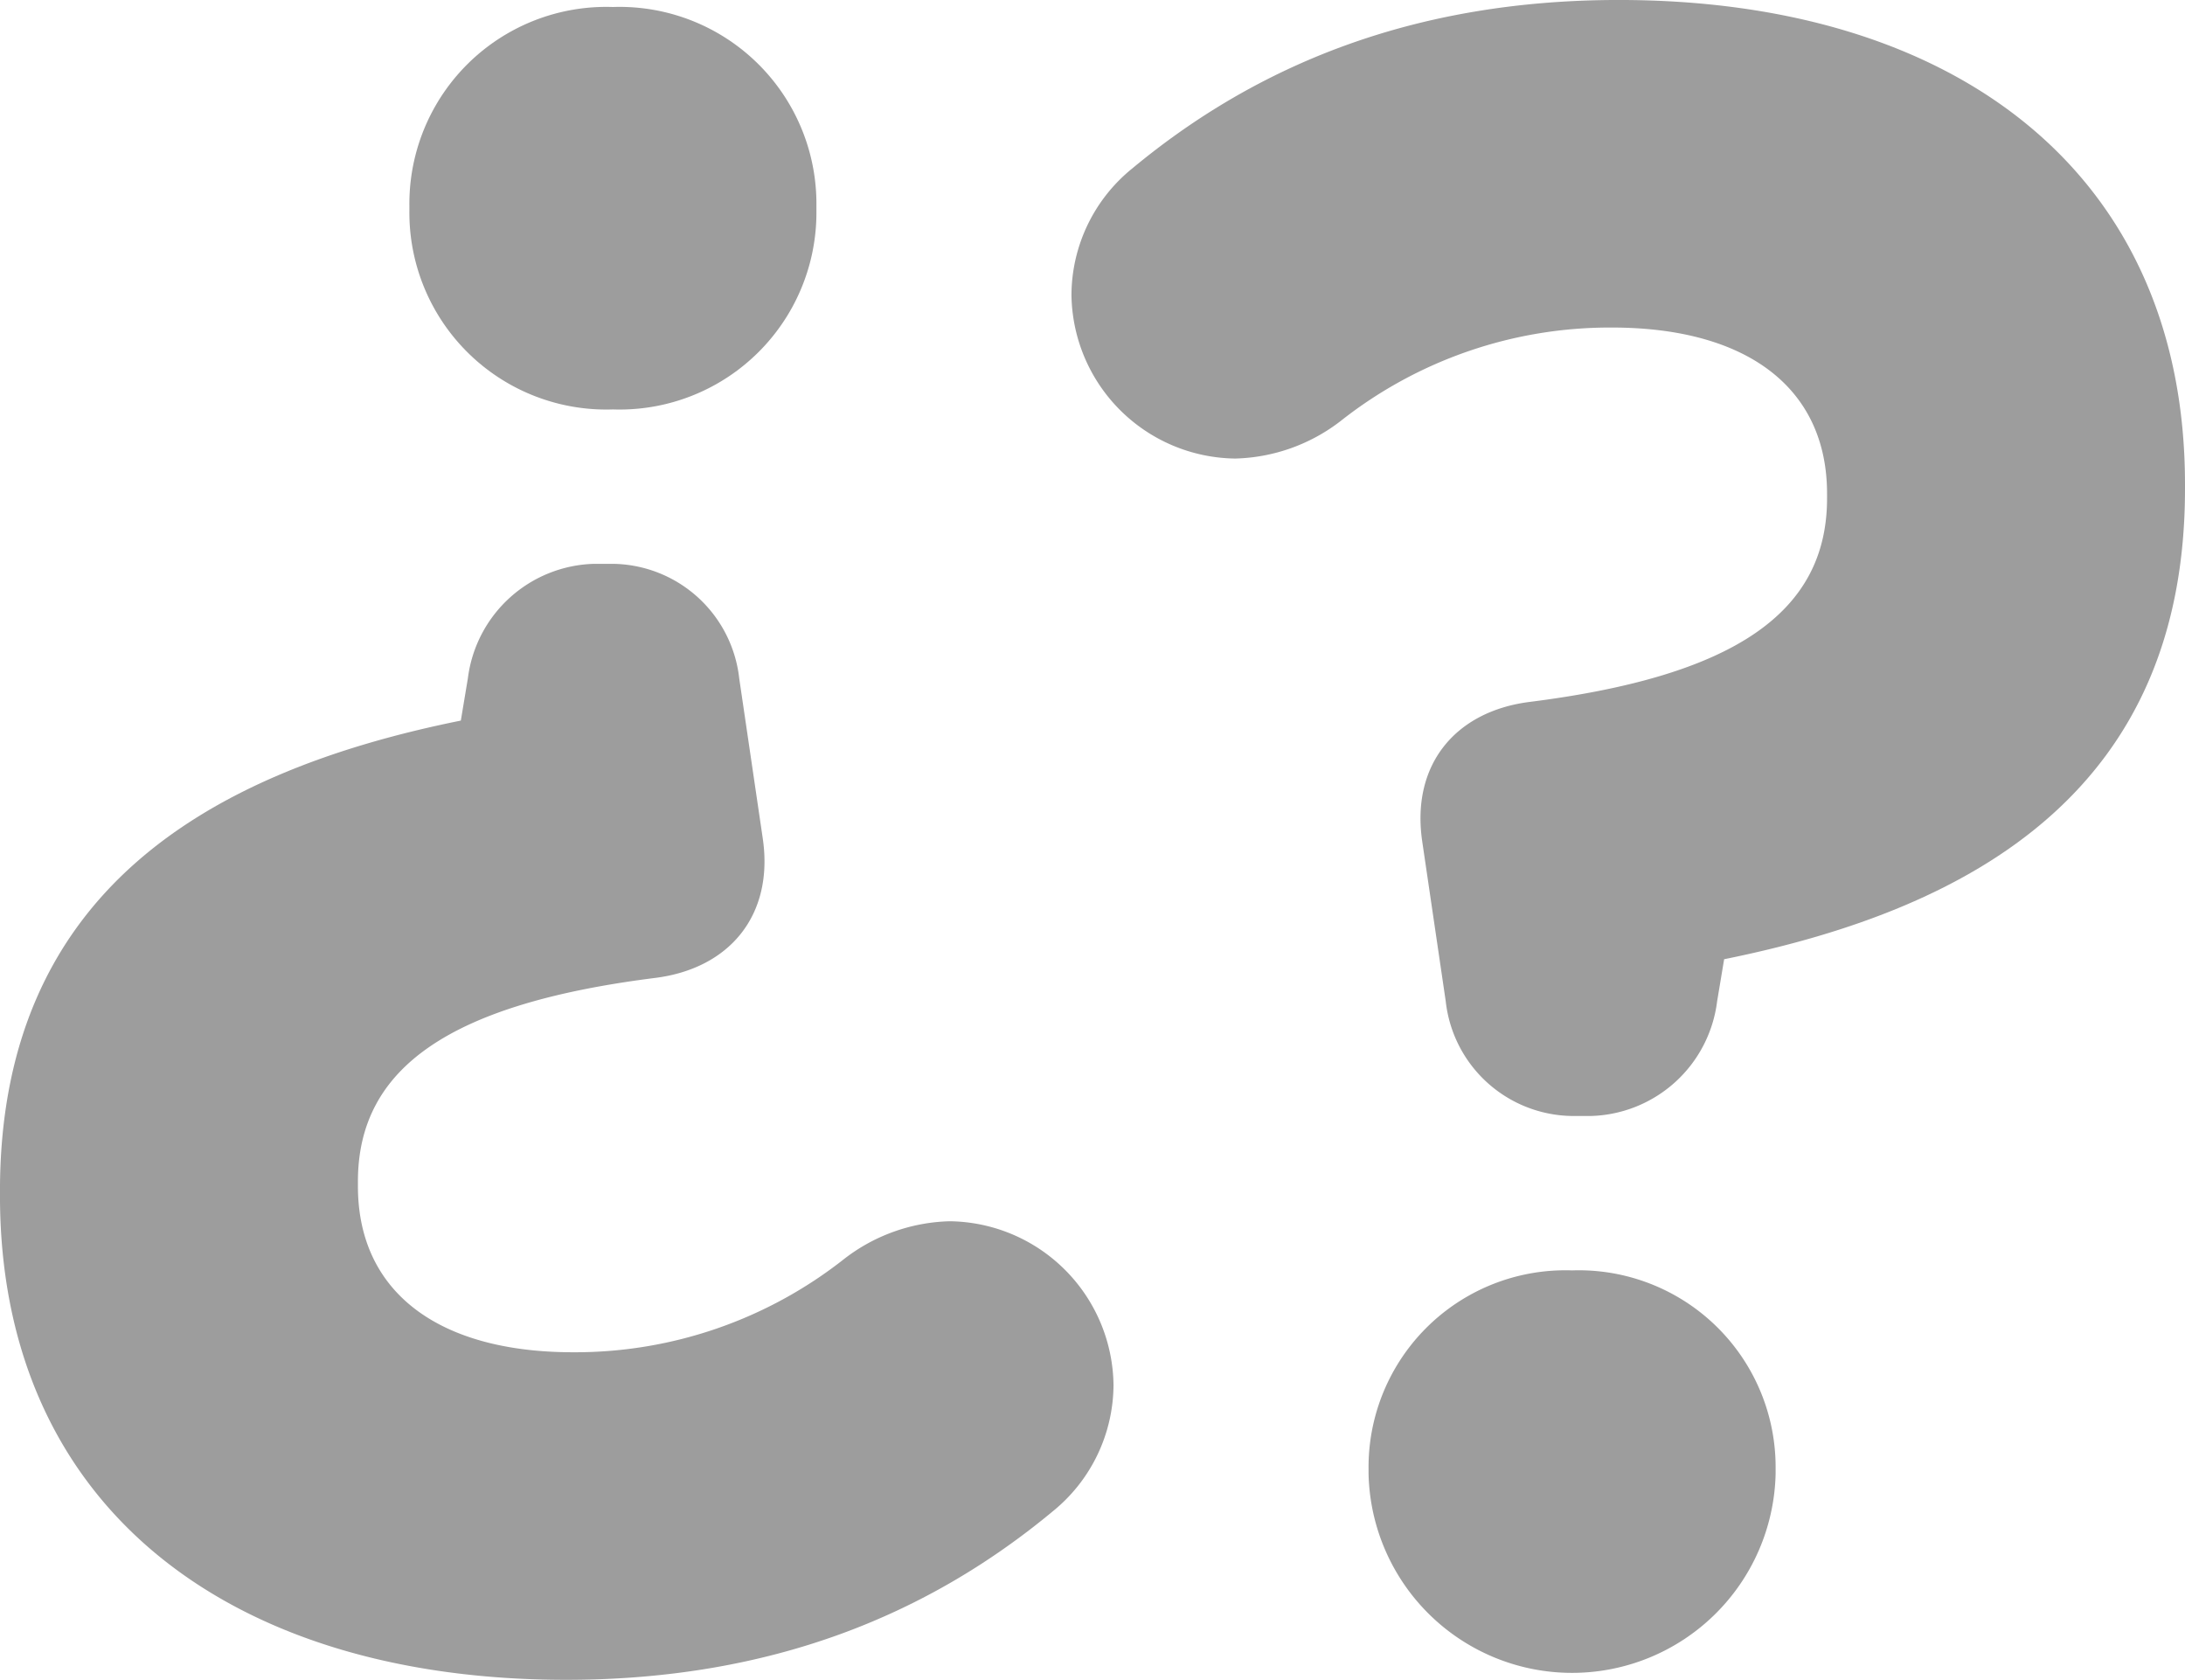
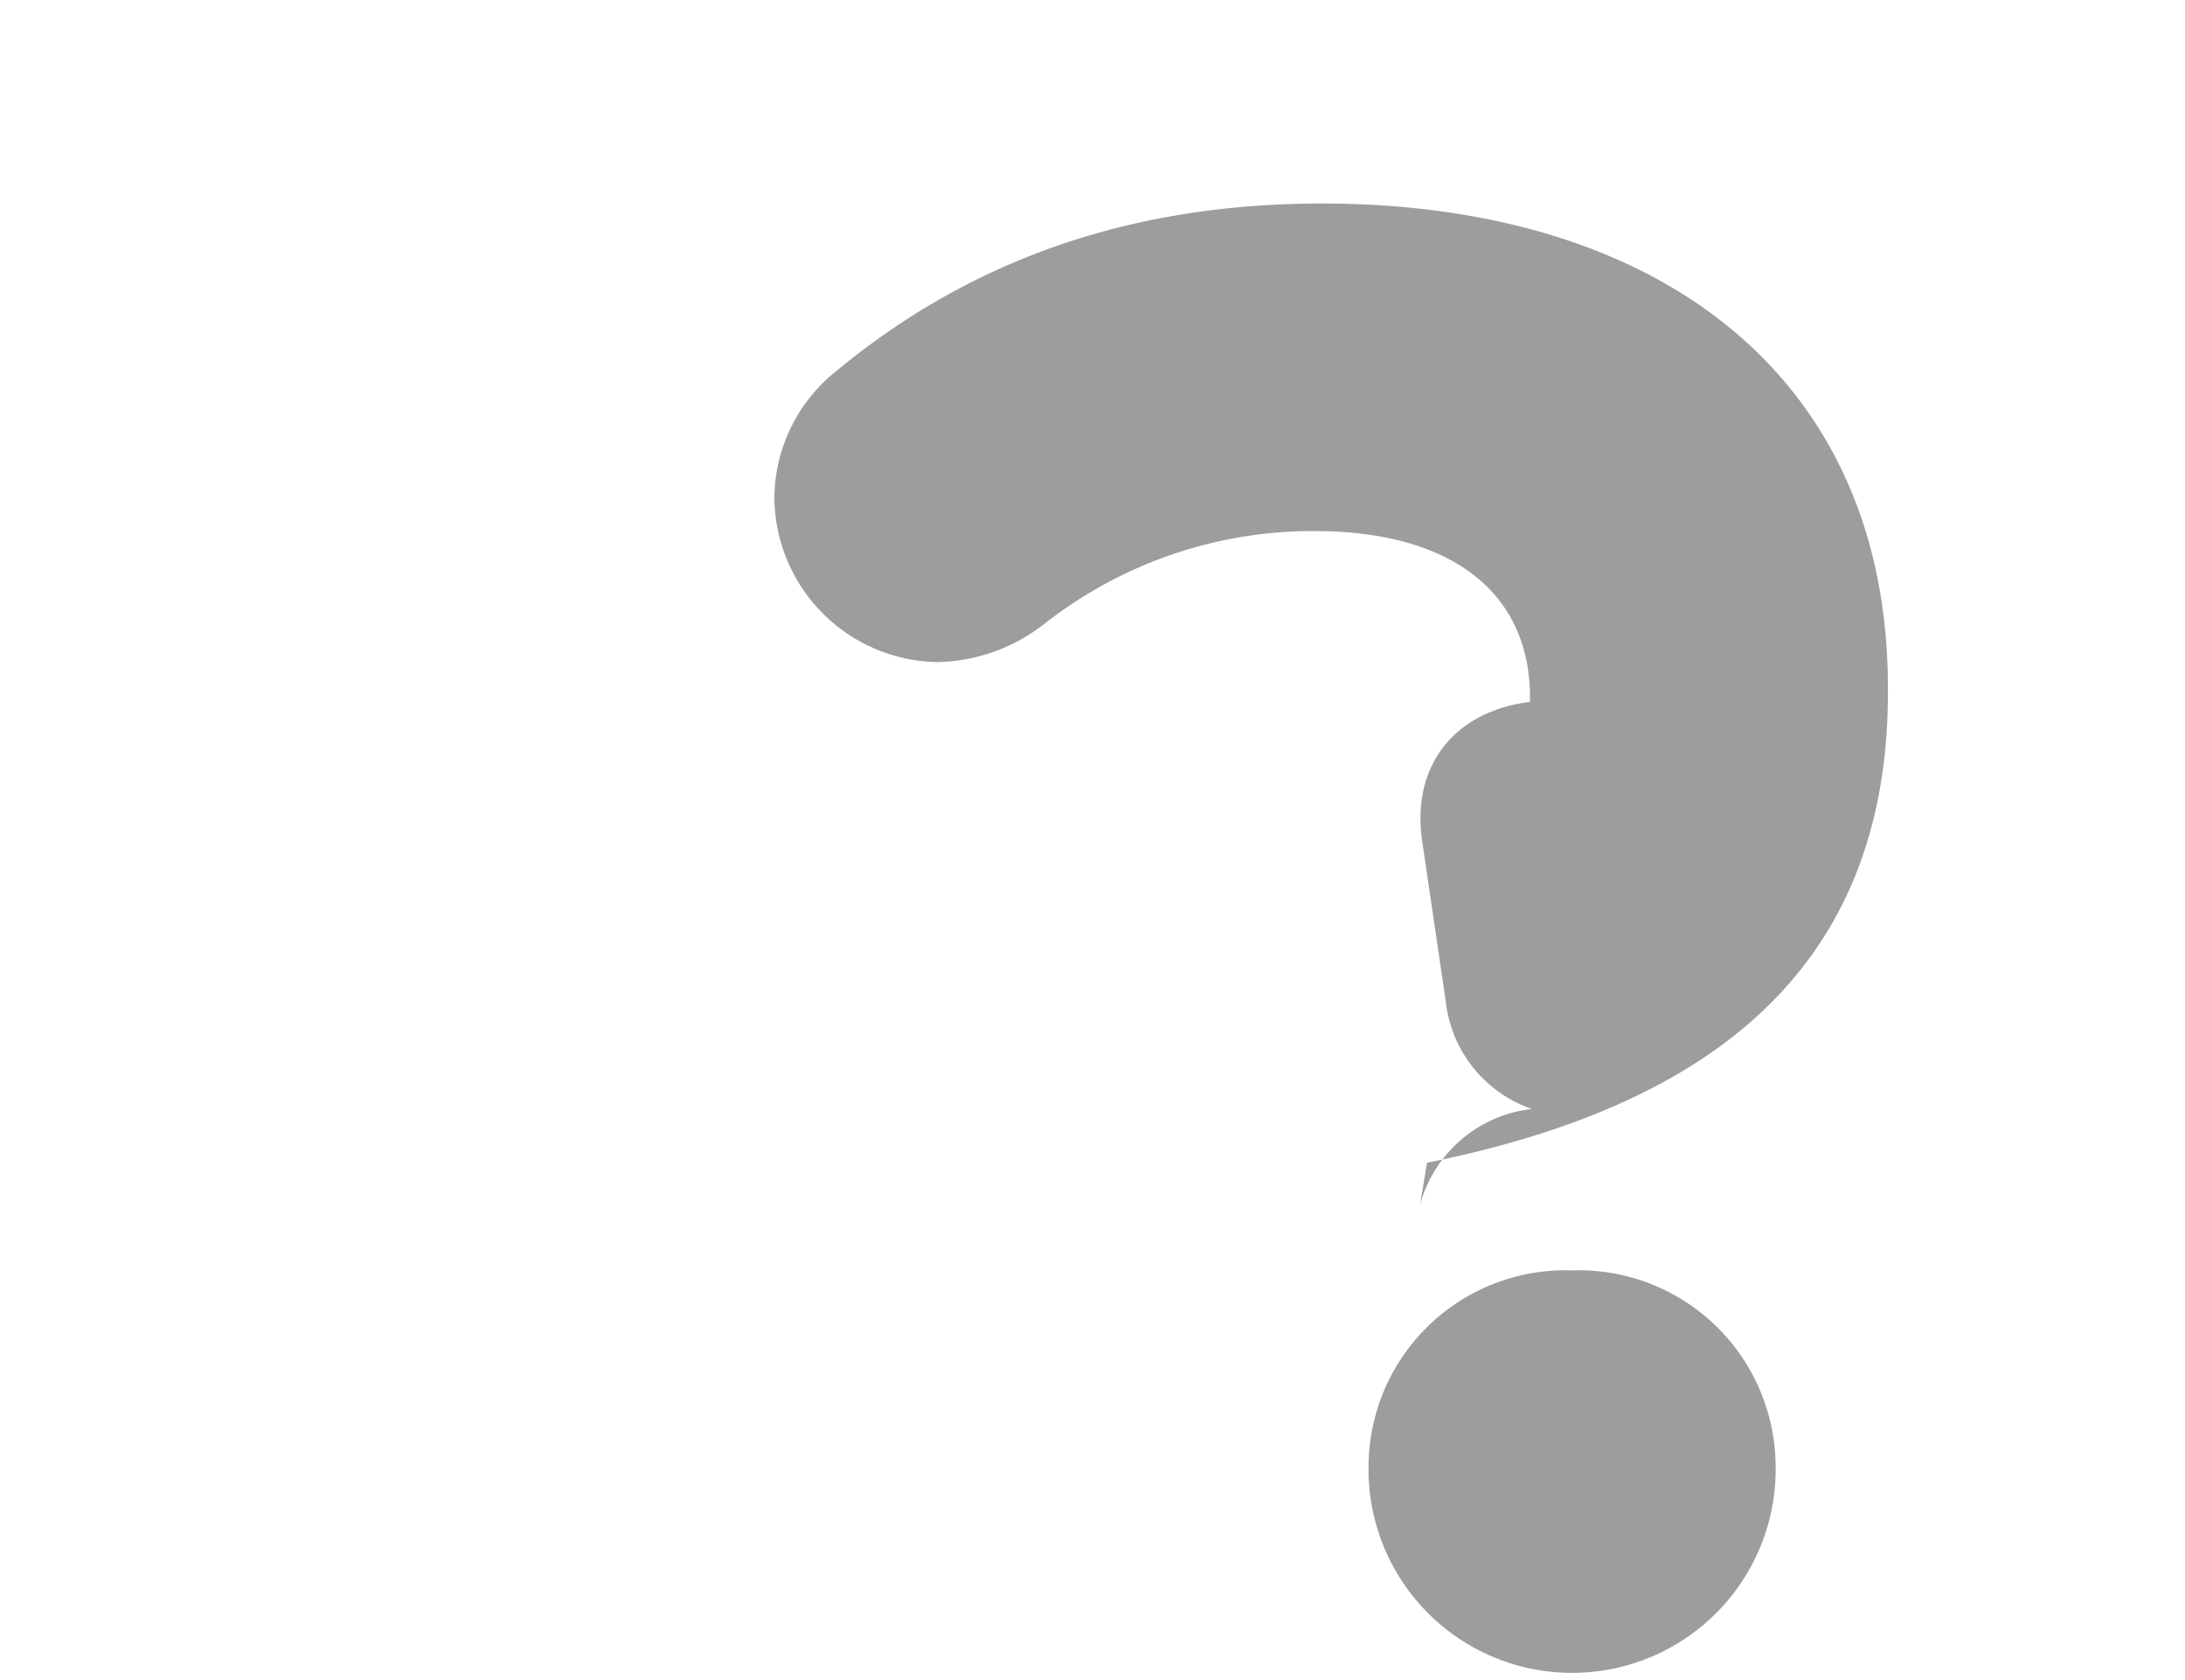
<svg xmlns="http://www.w3.org/2000/svg" id="Layer_1" data-name="Layer 1" viewBox="0 0 101.802 78.257">
  <defs>
    <style>.cls-1{isolation:isolate;}.cls-2{fill:#9d9d9d;}</style>
  </defs>
  <g class="cls-1">
    <g class="cls-1">
-       <path class="cls-2" d="M32.589,35.991a6.001,6.001,0,0,1,5.886,5.341l1.09,7.411c.545,3.597-1.526,6.104-5.014,6.54-9.482,1.198-13.842,4.142-13.842,9.482v.218c0,4.904,3.706,7.738,10.027,7.738a20.238,20.238,0,0,0,12.643-4.359,8.36,8.36,0,0,1,4.905-1.744,7.724,7.724,0,0,1,7.629,7.63A7.621,7.621,0,0,1,53.08,80.134c-5.777,4.795-13.08,7.847-22.671,7.847-15.695,0-26.377-8.066-26.377-22.562v-.218c0-13.842,9.591-19.51,21.472-21.907l.327-1.962a6.094,6.094,0,0,1,5.886-5.341Zm0-7.193a9.174,9.174,0,0,1-9.482-9.265v-.218a9.173,9.173,0,0,1,9.482-9.265,9.173,9.173,0,0,1,9.482,9.265v.218A9.174,9.174,0,0,1,32.589,28.798Z" transform="translate(-4.033 -9.724)" />
-       <path class="cls-2" d="M77.279,61.714a6.003,6.003,0,0,1-5.887-5.341l-1.09-7.412c-.545-3.597,1.526-6.104,5.014-6.539C84.799,41.223,89.158,38.28,89.158,32.94v-.218c0-4.905-3.705-7.739-10.027-7.739a20.234,20.234,0,0,0-12.643,4.36,8.367,8.367,0,0,1-4.904,1.743,7.723,7.723,0,0,1-7.63-7.629,7.619,7.619,0,0,1,2.833-5.886c5.777-4.796,13.08-7.848,22.672-7.848,15.694,0,26.376,8.066,26.376,22.562v.218c0,13.843-9.591,19.51-21.472,21.908l-.327,1.962A6.095,6.095,0,0,1,78.15,61.714Zm0,7.193a9.173,9.173,0,0,1,9.482,9.265V78.39a9.485,9.485,0,0,1-18.965,0v-.218A9.173,9.173,0,0,1,77.279,68.907Z" transform="translate(-4.033 -9.724)" />
+       <path class="cls-2" d="M77.279,61.714a6.003,6.003,0,0,1-5.887-5.341l-1.09-7.412c-.545-3.597,1.526-6.104,5.014-6.539v-.218c0-4.905-3.705-7.739-10.027-7.739a20.234,20.234,0,0,0-12.643,4.36,8.367,8.367,0,0,1-4.904,1.743,7.723,7.723,0,0,1-7.63-7.629,7.619,7.619,0,0,1,2.833-5.886c5.777-4.796,13.08-7.848,22.672-7.848,15.694,0,26.376,8.066,26.376,22.562v.218c0,13.843-9.591,19.51-21.472,21.908l-.327,1.962A6.095,6.095,0,0,1,78.15,61.714Zm0,7.193a9.173,9.173,0,0,1,9.482,9.265V78.39a9.485,9.485,0,0,1-18.965,0v-.218A9.173,9.173,0,0,1,77.279,68.907Z" transform="translate(-4.033 -9.724)" />
    </g>
  </g>
</svg>